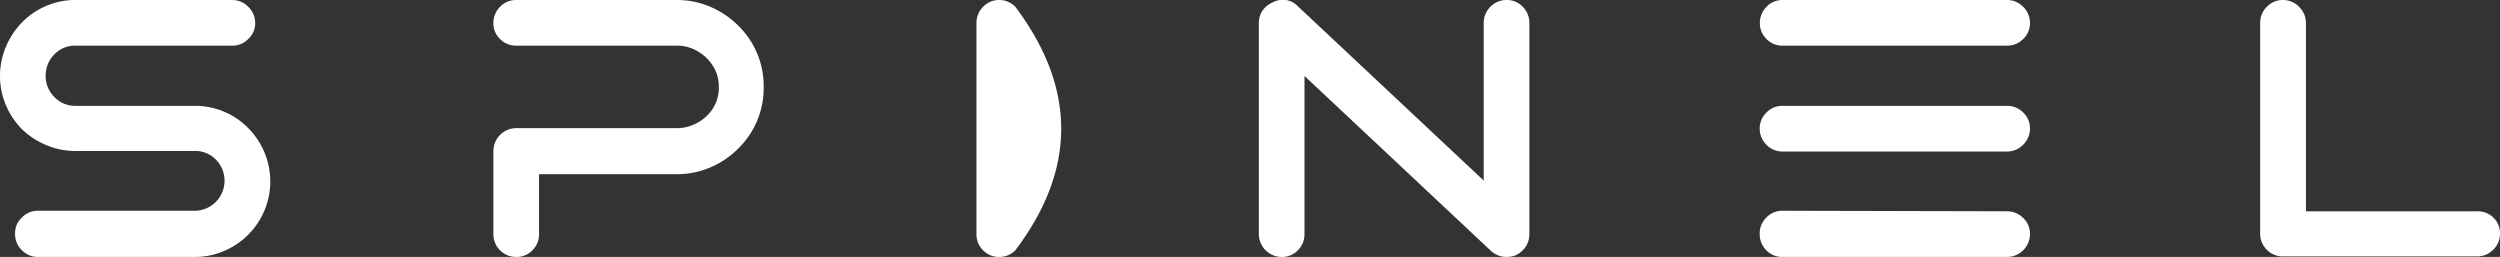
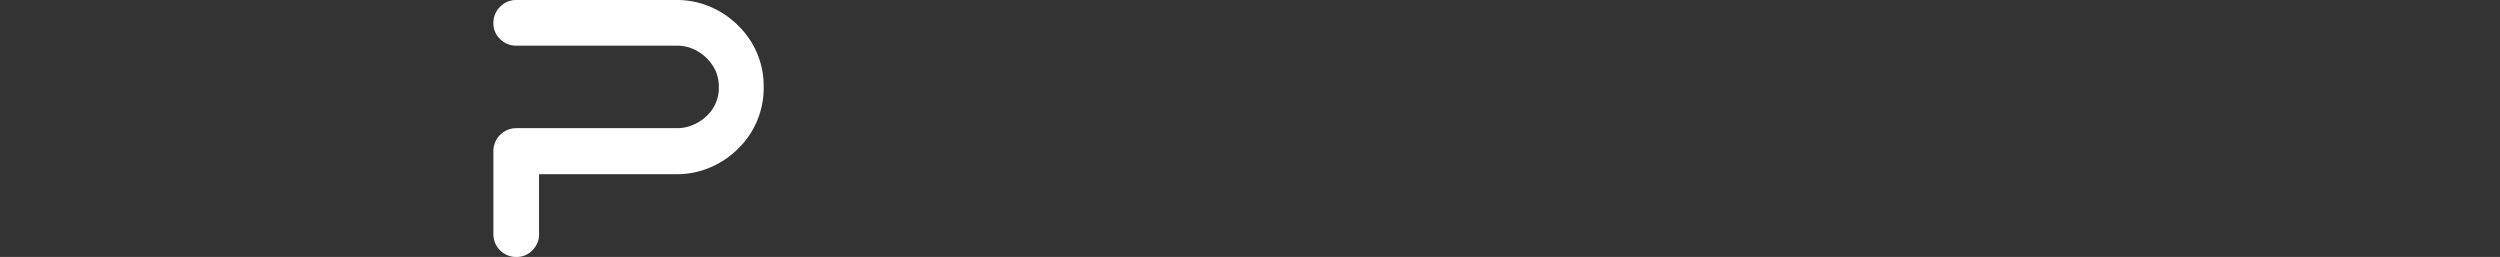
<svg xmlns="http://www.w3.org/2000/svg" viewBox="0 0 183.98 18.91">
  <rect x="0" y="0" width="183.98" height="18.91" fill="#333333" stroke="none" />
  <title>Asset 16</title>
  <g id="bd07ff98-8de6-4a0e-a8d4-b1a7edda2d75" data-name="Layer 2">
    <g id="f7e56394-8430-475b-8f27-280b09c0d351" data-name="Layer 1">
-       <path d="M16.49,8.22a5.44,5.44,0,0,1,1.77,1.2,5.57,5.57,0,0,1,1.19,1.77,5.55,5.55,0,0,1,0,4.33,5.64,5.64,0,0,1-1.19,1.76,5.57,5.57,0,0,1-1.77,1.19,5.45,5.45,0,0,1-2.16.44H2.81a1.62,1.62,0,0,1-1.19-.49,1.62,1.62,0,0,1-.51-1.21A1.56,1.56,0,0,1,1.62,16a1.62,1.62,0,0,1,1.19-.49H14.33a2.21,2.21,0,0,0,1.56-3.76,2.09,2.09,0,0,0-1.56-.64H5.56a5.39,5.39,0,0,1-2.17-.44A5.64,5.64,0,0,1,1.63,9.52,5.57,5.57,0,0,1,.44,7.75a5.52,5.52,0,0,1,0-4.32A5.78,5.78,0,0,1,1.63,1.64,5.5,5.5,0,0,1,3.39.44,5.39,5.39,0,0,1,5.56,0H17.08a1.63,1.63,0,0,1,1.19.5,1.64,1.64,0,0,1,.51,1.2,1.56,1.56,0,0,1-.51,1.17,1.62,1.62,0,0,1-1.19.49H5.56A2.1,2.1,0,0,0,4,4a2.21,2.21,0,0,0-.64,1.58A2.17,2.17,0,0,0,4,7.14a2.1,2.1,0,0,0,1.56.65h8.77A5.44,5.44,0,0,1,16.49,8.22Z" style="fill:#fff" />
      <path d="M54.32,1.88A6.18,6.18,0,0,1,56.2,6.41a6.21,6.21,0,0,1-1.88,4.53,6.45,6.45,0,0,1-2.07,1.39,6.25,6.25,0,0,1-2.46.49H39.67v4.39a1.64,1.64,0,0,1-.49,1.21,1.59,1.59,0,0,1-1.18.49,1.67,1.67,0,0,1-1.69-1.7V11.12A1.69,1.69,0,0,1,38,9.43H49.79A2.9,2.9,0,0,0,51,9.19a3.13,3.13,0,0,0,1-.65,2.82,2.82,0,0,0,.9-2.13,2.89,2.89,0,0,0-.23-1.18A3.24,3.24,0,0,0,51,3.6a2.9,2.9,0,0,0-1.18-.24H38a1.63,1.63,0,0,1-1.2-.49,1.58,1.58,0,0,1-.49-1.17A1.66,1.66,0,0,1,36.8.5,1.64,1.64,0,0,1,38,0H49.79a6.25,6.25,0,0,1,2.46.49A6.45,6.45,0,0,1,54.32,1.88Z" style="fill:#fff" />
-       <path d="M74.72,18.42a1.64,1.64,0,0,1-1.19.49,1.6,1.6,0,0,1-1.18-.49,1.64,1.64,0,0,1-.49-1.21V1.7A1.66,1.66,0,0,1,72.35.5,1.61,1.61,0,0,1,73.53,0a1.65,1.65,0,0,1,1.19.5Q81.47,9.49,74.72,18.42Z" style="fill:#fff" />
-       <path d="M110.89,0a1.57,1.57,0,0,1,1.17.5,1.66,1.66,0,0,1,.49,1.2V17.21a1.65,1.65,0,0,1-.27.94,1.78,1.78,0,0,1-.73.63,1.8,1.8,0,0,1-.66.13,1.7,1.7,0,0,1-1.17-.45L96,5.59V17.21a1.64,1.64,0,0,1-.49,1.21,1.6,1.6,0,0,1-1.18.49,1.69,1.69,0,0,1-1.69-1.7V1.7a1.65,1.65,0,0,1,.27-.92A1.79,1.79,0,0,1,93.7.16,1.52,1.52,0,0,1,94.64,0a1.51,1.51,0,0,1,.86.45l13.69,12.84V1.7a1.66,1.66,0,0,1,.49-1.2A1.65,1.65,0,0,1,110.89,0Z" style="fill:#fff" />
-       <path d="M147.7,0a1.65,1.65,0,0,1,1.19.5,1.67,1.67,0,0,1,.5,1.2,1.59,1.59,0,0,1-.5,1.17,1.64,1.64,0,0,1-1.19.49H131.17A1.6,1.6,0,0,1,130,2.87a1.62,1.62,0,0,1-.49-1.17A1.7,1.7,0,0,1,130,.5a1.61,1.61,0,0,1,1.18-.5Zm0,7.79a1.64,1.64,0,0,1,1.19.49,1.59,1.59,0,0,1,.5,1.17,1.67,1.67,0,0,1-.5,1.2,1.65,1.65,0,0,1-1.19.5H131.17a1.61,1.61,0,0,1-1.18-.5,1.7,1.7,0,0,1-.49-1.2A1.62,1.62,0,0,1,130,8.28a1.6,1.6,0,0,1,1.18-.49Zm0,7.76a1.64,1.64,0,0,1,1.19.49,1.59,1.59,0,0,1,.5,1.17,1.69,1.69,0,0,1-1.69,1.7H131.17a1.6,1.6,0,0,1-1.18-.49,1.68,1.68,0,0,1-.49-1.21A1.62,1.62,0,0,1,130,16a1.6,1.6,0,0,1,1.18-.49Z" style="fill:#fff" />
-       <path d="M183.48,16a1.59,1.59,0,0,1,.5,1.17,1.65,1.65,0,0,1-.5,1.21,1.66,1.66,0,0,1-1.2.49H168a1.6,1.6,0,0,1-1.18-.49,1.64,1.64,0,0,1-.49-1.21V1.7a1.66,1.66,0,0,1,.49-1.2A1.61,1.61,0,0,1,168,0a1.63,1.63,0,0,1,1.19.5,1.64,1.64,0,0,1,.51,1.2V15.55h12.57A1.66,1.66,0,0,1,183.48,16Z" style="fill:#fff" />
    </g>
  </g>
</svg>